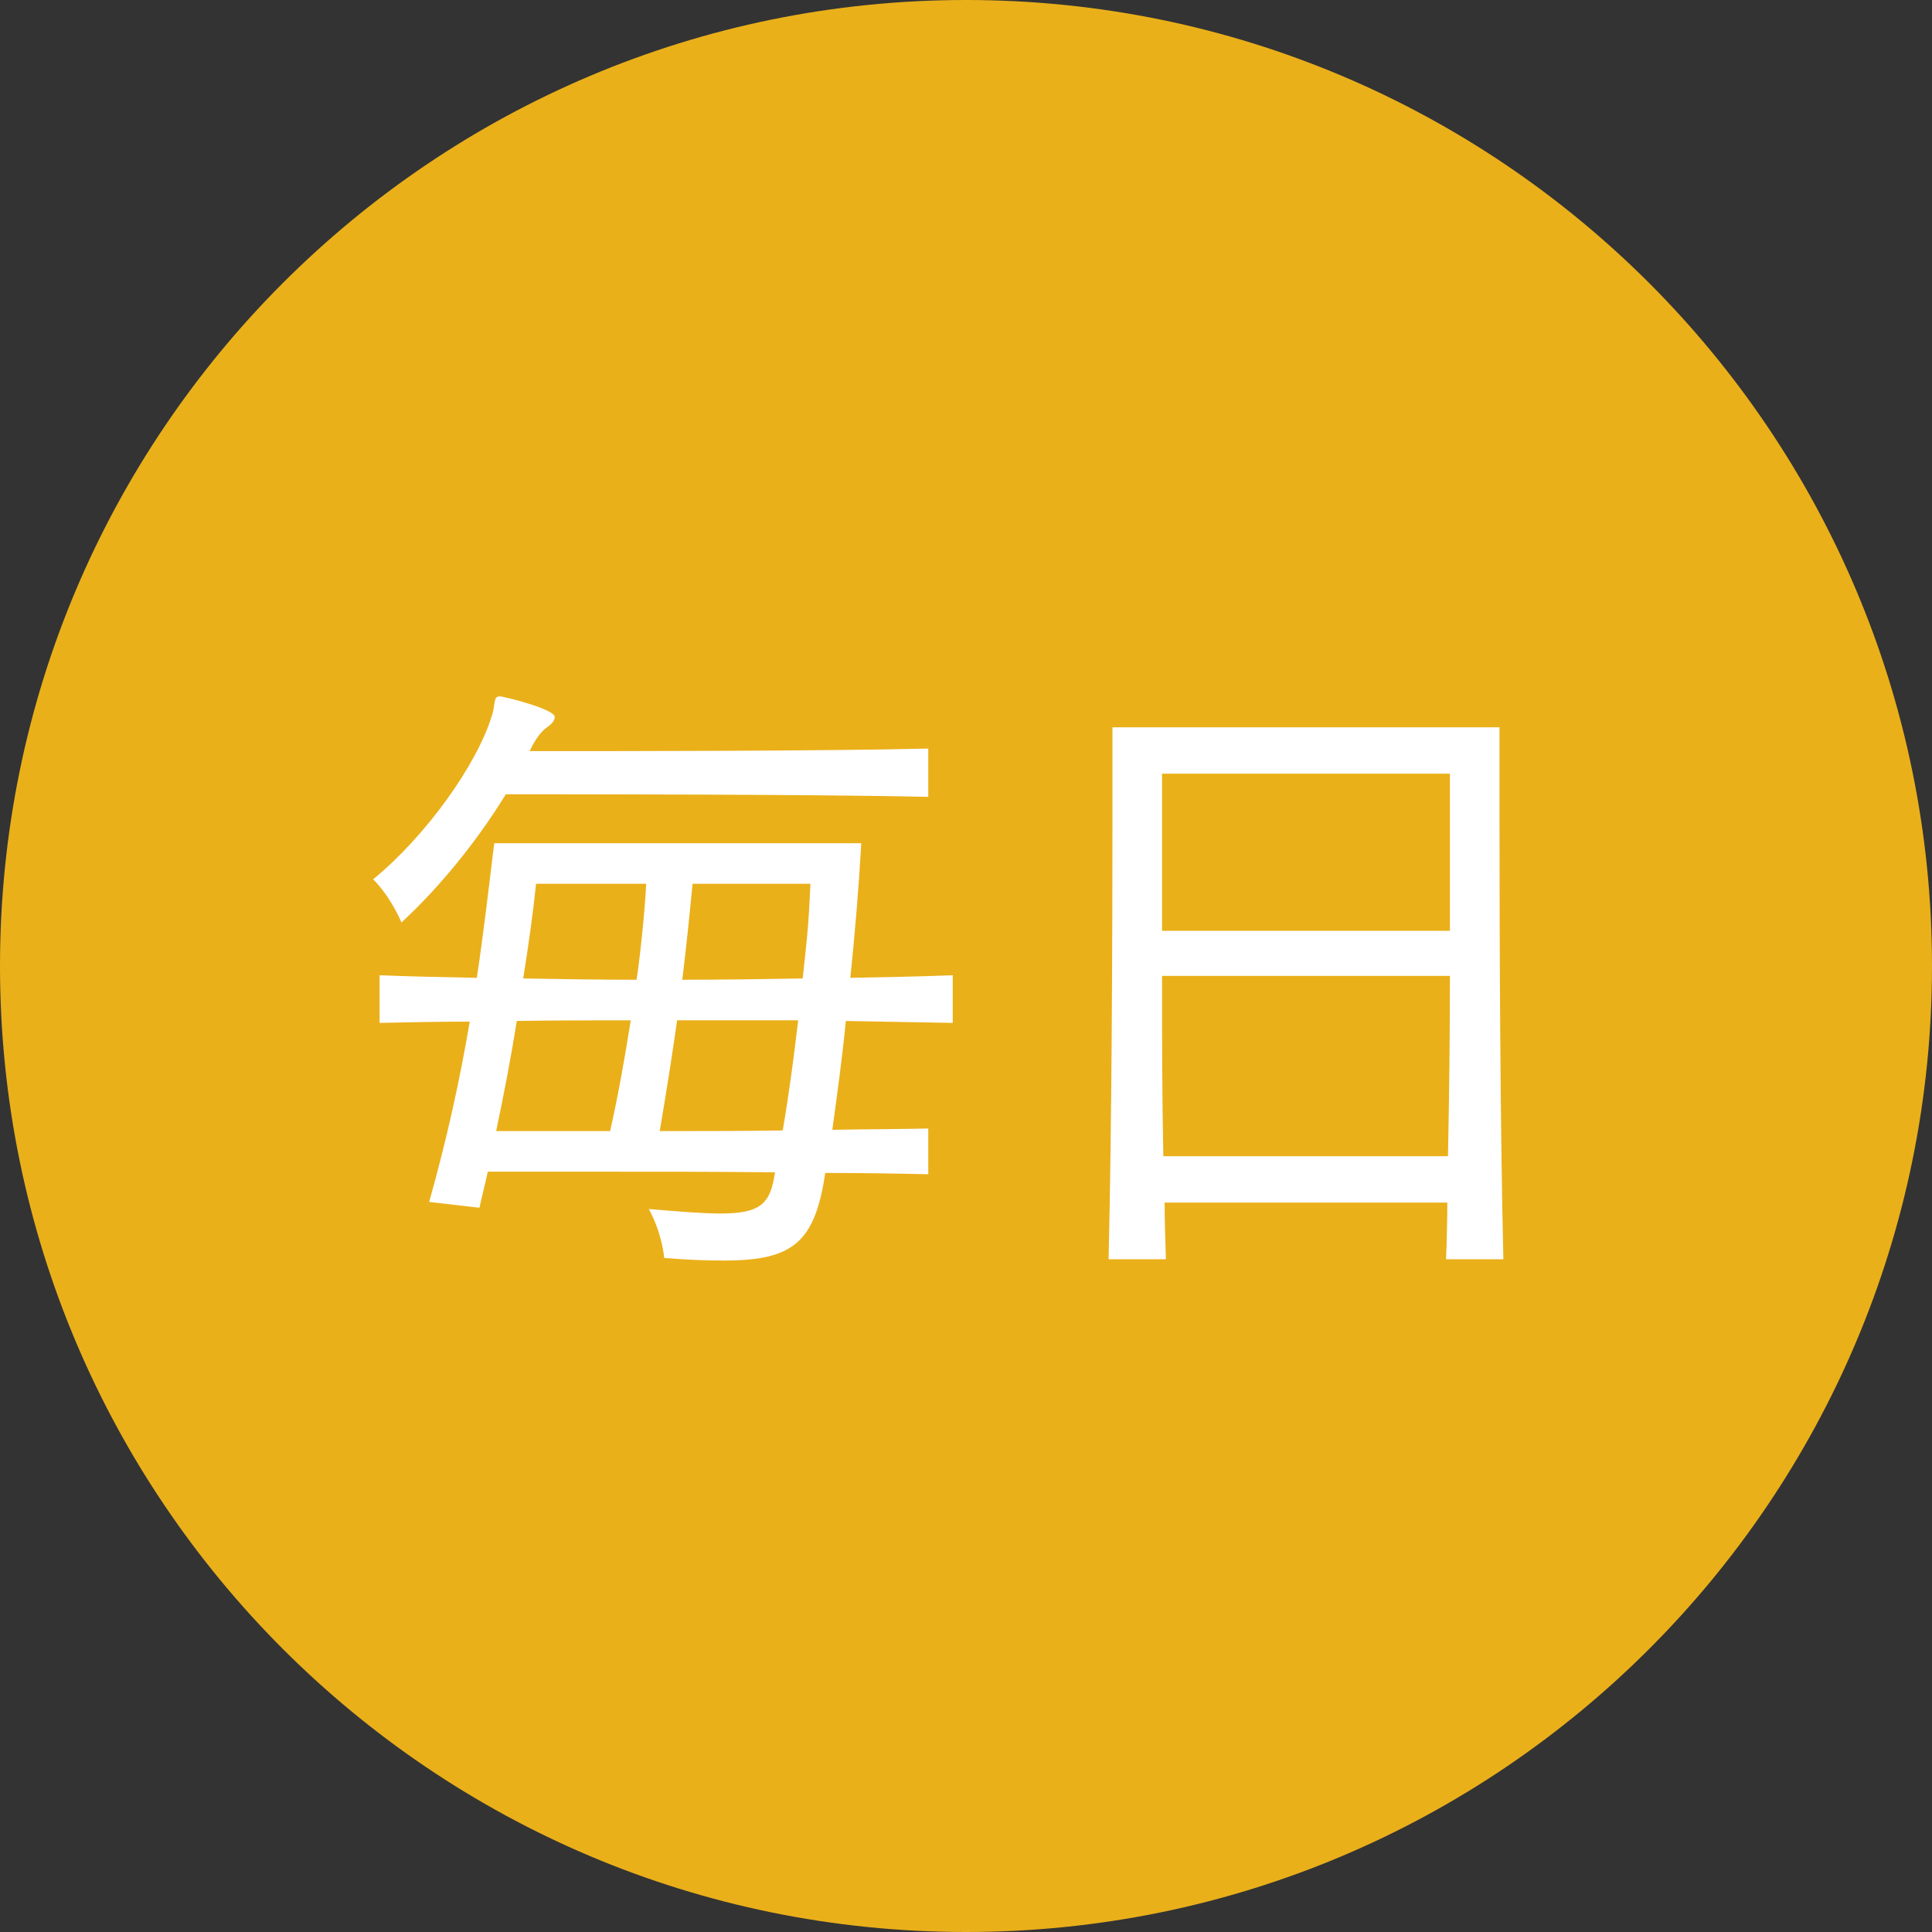
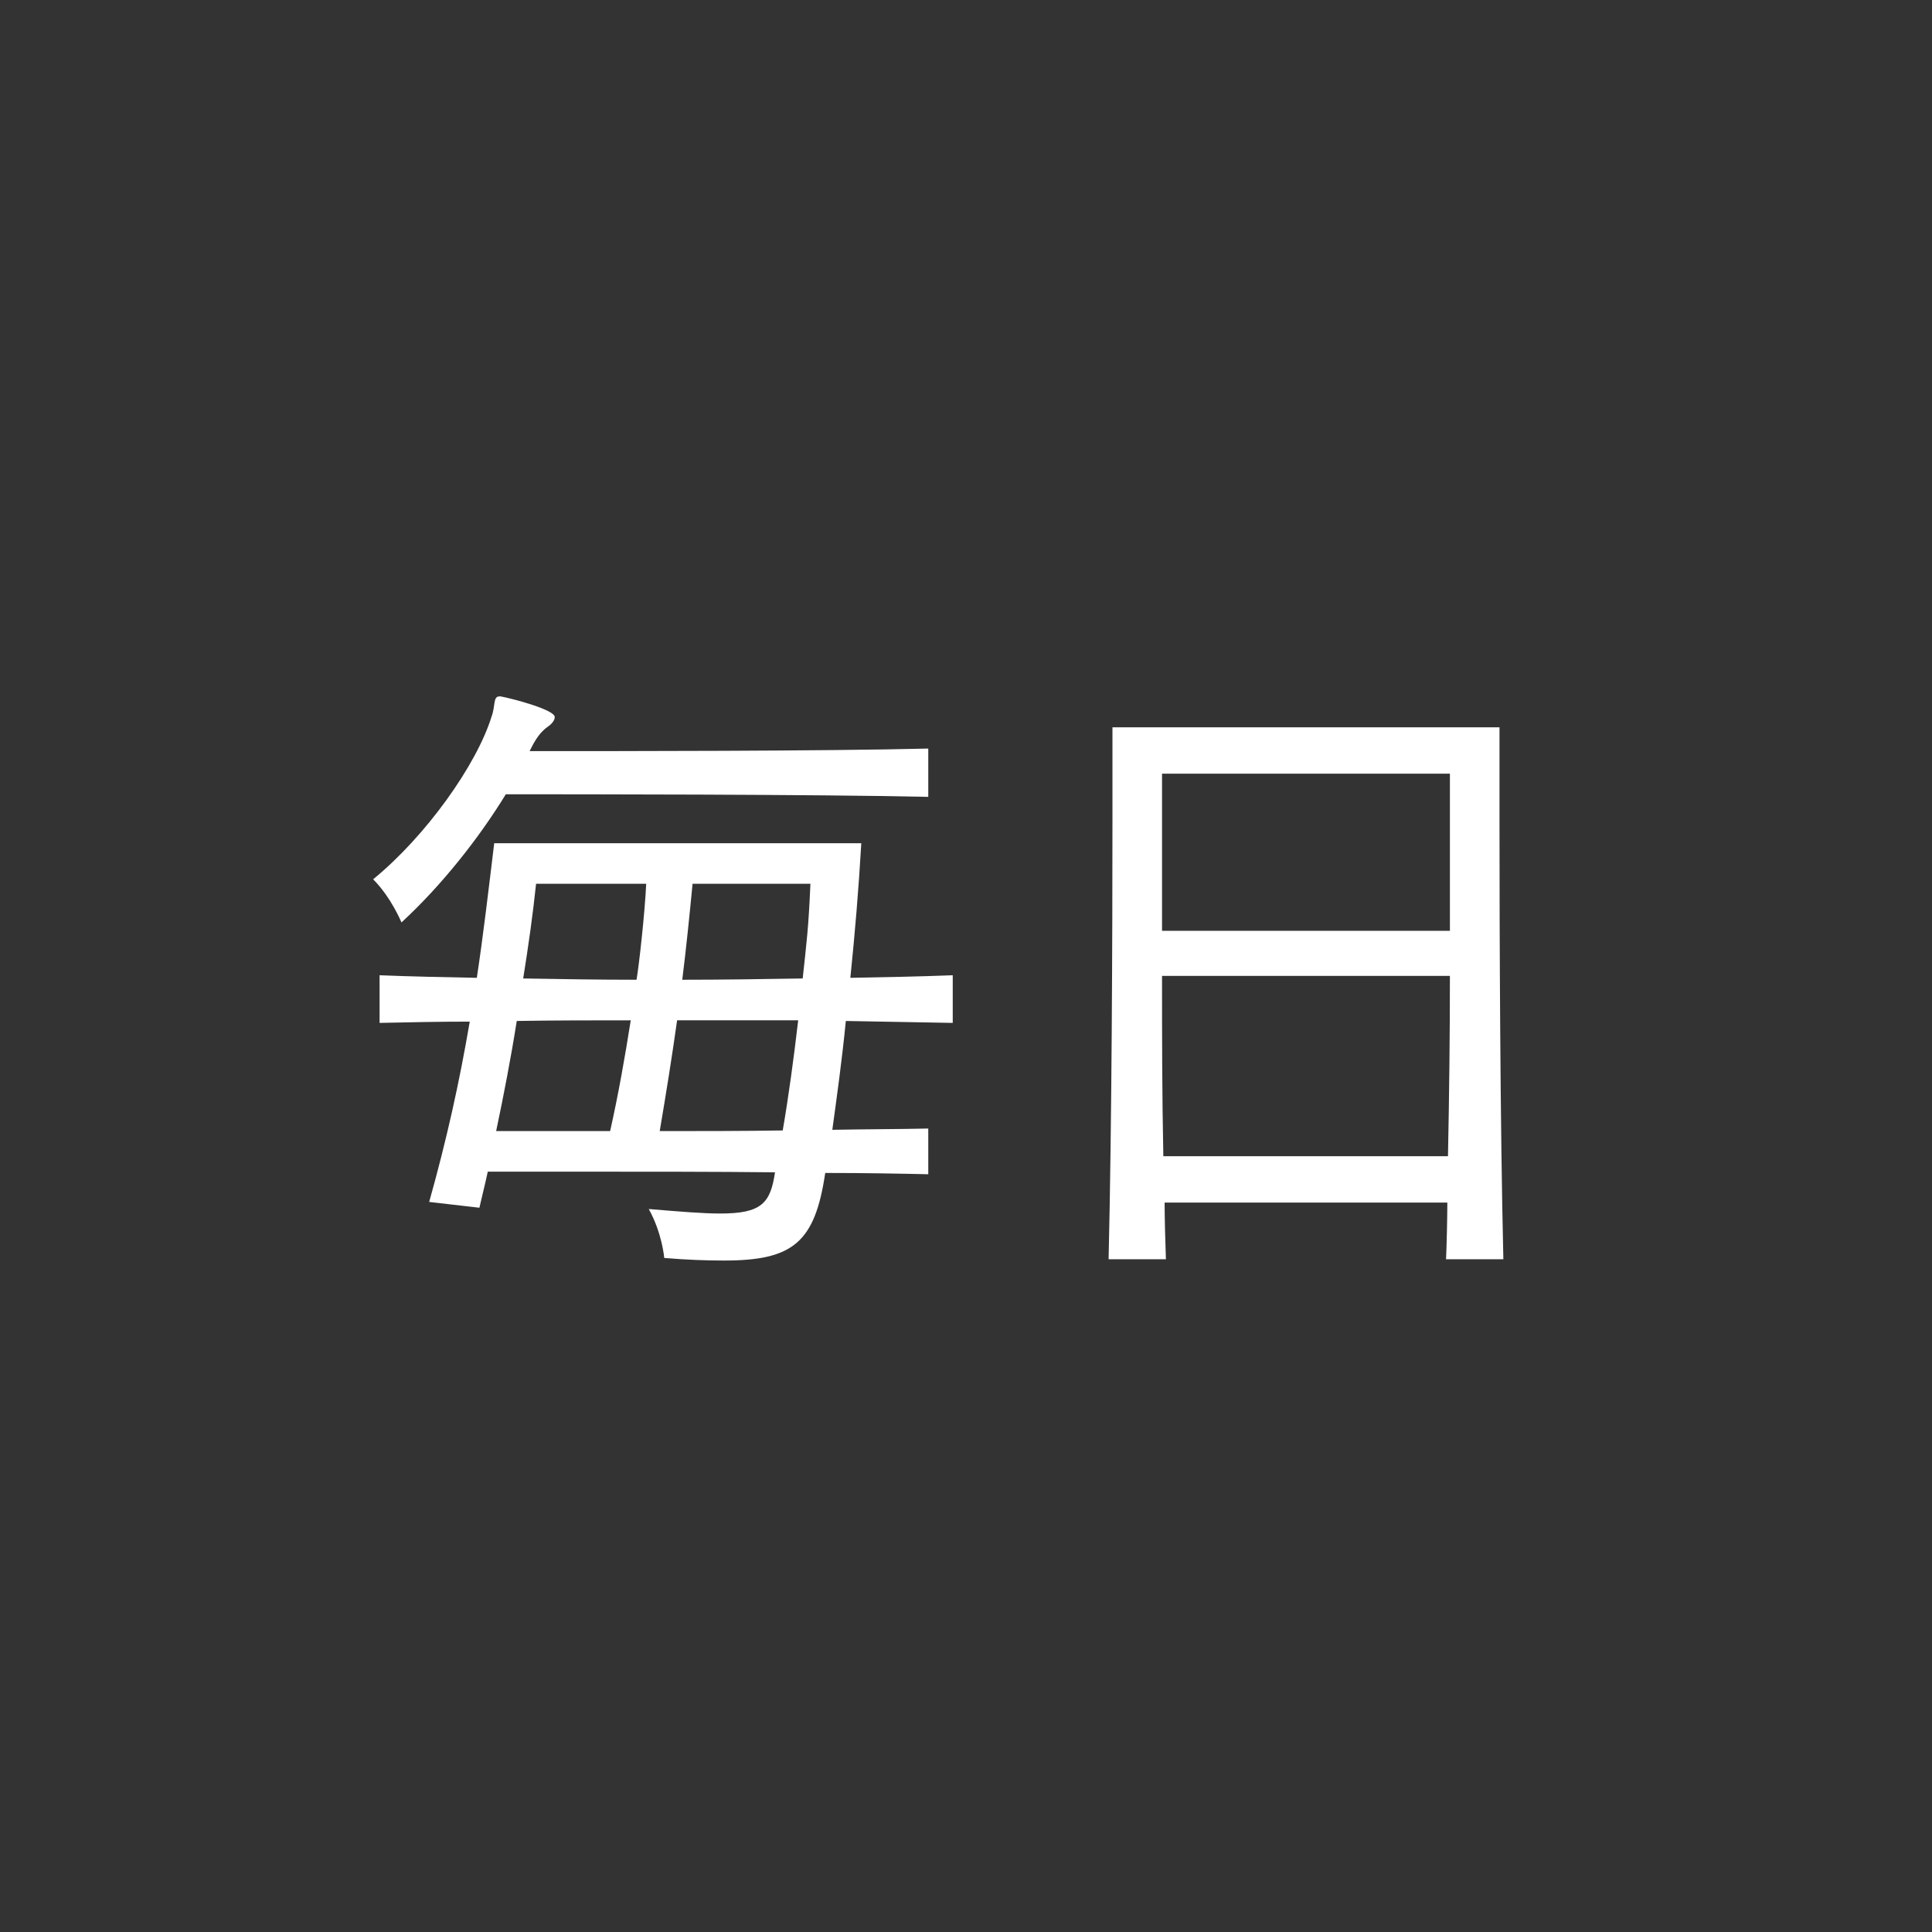
<svg xmlns="http://www.w3.org/2000/svg" fill="none" height="51" viewBox="0 0 51 51" width="51">
  <rect x="0" y="0" width="51" height="51" fill="#333333" stroke="none" />
-   <path d="m51 25.5c0 14.083-11.417 25.5-25.5 25.5s-25.5-11.417-25.5-25.5 11.417-25.5 25.5-25.5 25.5 11.417 25.5 25.5z" fill="#eab01a" />
  <path d="m24.504 19.76v1.275c-3.009-.068-9.367-.068-11.152-.068-.697 1.139-1.683 2.397-2.754 3.383 0 0-.272-.663-.748-1.139 1.394-1.139 2.737-3.026 3.128-4.301.102-.272.034-.527.204-.527h.034c.357.068 1.428.357 1.428.544 0 .102-.102.204-.204.272-.238.17-.374.459-.459.629 2.346 0 7.82 0 10.523-.068zm0 10.03v1.207c-.765-.017-1.7-.034-2.72-.034-.272 1.836-.85 2.312-2.669 2.312-.459 0-.969-.017-1.581-.068 0 0-.051-.646-.408-1.292.816.068 1.428.119 1.887.119 1.088 0 1.326-.272 1.445-1.088-1.496-.017-3.383-.017-4.913-.017h-2.669c-.068.323-.153.646-.221.952l-1.326-.153c.459-1.632.799-3.162 1.071-4.76-.799 0-1.598.017-2.38.034v-1.258c.833.034 1.7.051 2.567.068.17-1.122.306-2.295.459-3.553h9.69c-.068 1.19-.17 2.397-.289 3.553.935-.017 1.836-.034 2.703-.068v1.258c-.918-.017-1.853-.034-2.822-.051-.102 1.037-.238 2.006-.357 2.873.935-.017 1.802-.017 2.533-.034zm-3.111-6.46h-3.111c-.085.884-.17 1.717-.272 2.533 1.071 0 2.125-.017 3.179-.034.102-.952.153-1.309.204-2.499zm-4.335 0h-2.907c-.085.816-.204 1.649-.34 2.499.986.017 1.989.034 2.992.034.068-.391.221-1.785.255-2.533zm4.012 3.604h-3.196c-.136.969-.289 1.921-.459 2.924 1.054 0 2.176 0 3.247-.017.153-.884.289-1.887.408-2.907zm-7.973 2.924h3.009c.221-.986.391-1.955.544-2.924-1.003 0-2.023 0-3.009.017-.153.969-.34 1.938-.544 2.907zm26.588 3.383h-1.513c.017-.357.034-1.122.034-1.496h-7.463c0 .374.017 1.054.034 1.496h-1.513c.085-3.536.102-8.602.102-11.577v-2.465h10.217v2.465c0 2.975.017 8.024.102 11.577zm-1.411-8.67v-4.148h-7.599v4.148zm0 1.19h-7.599c0 1.581 0 3.06.034 4.76h7.514c.034-1.7.051-3.179.051-4.76z" fill="#fff" />
</svg>